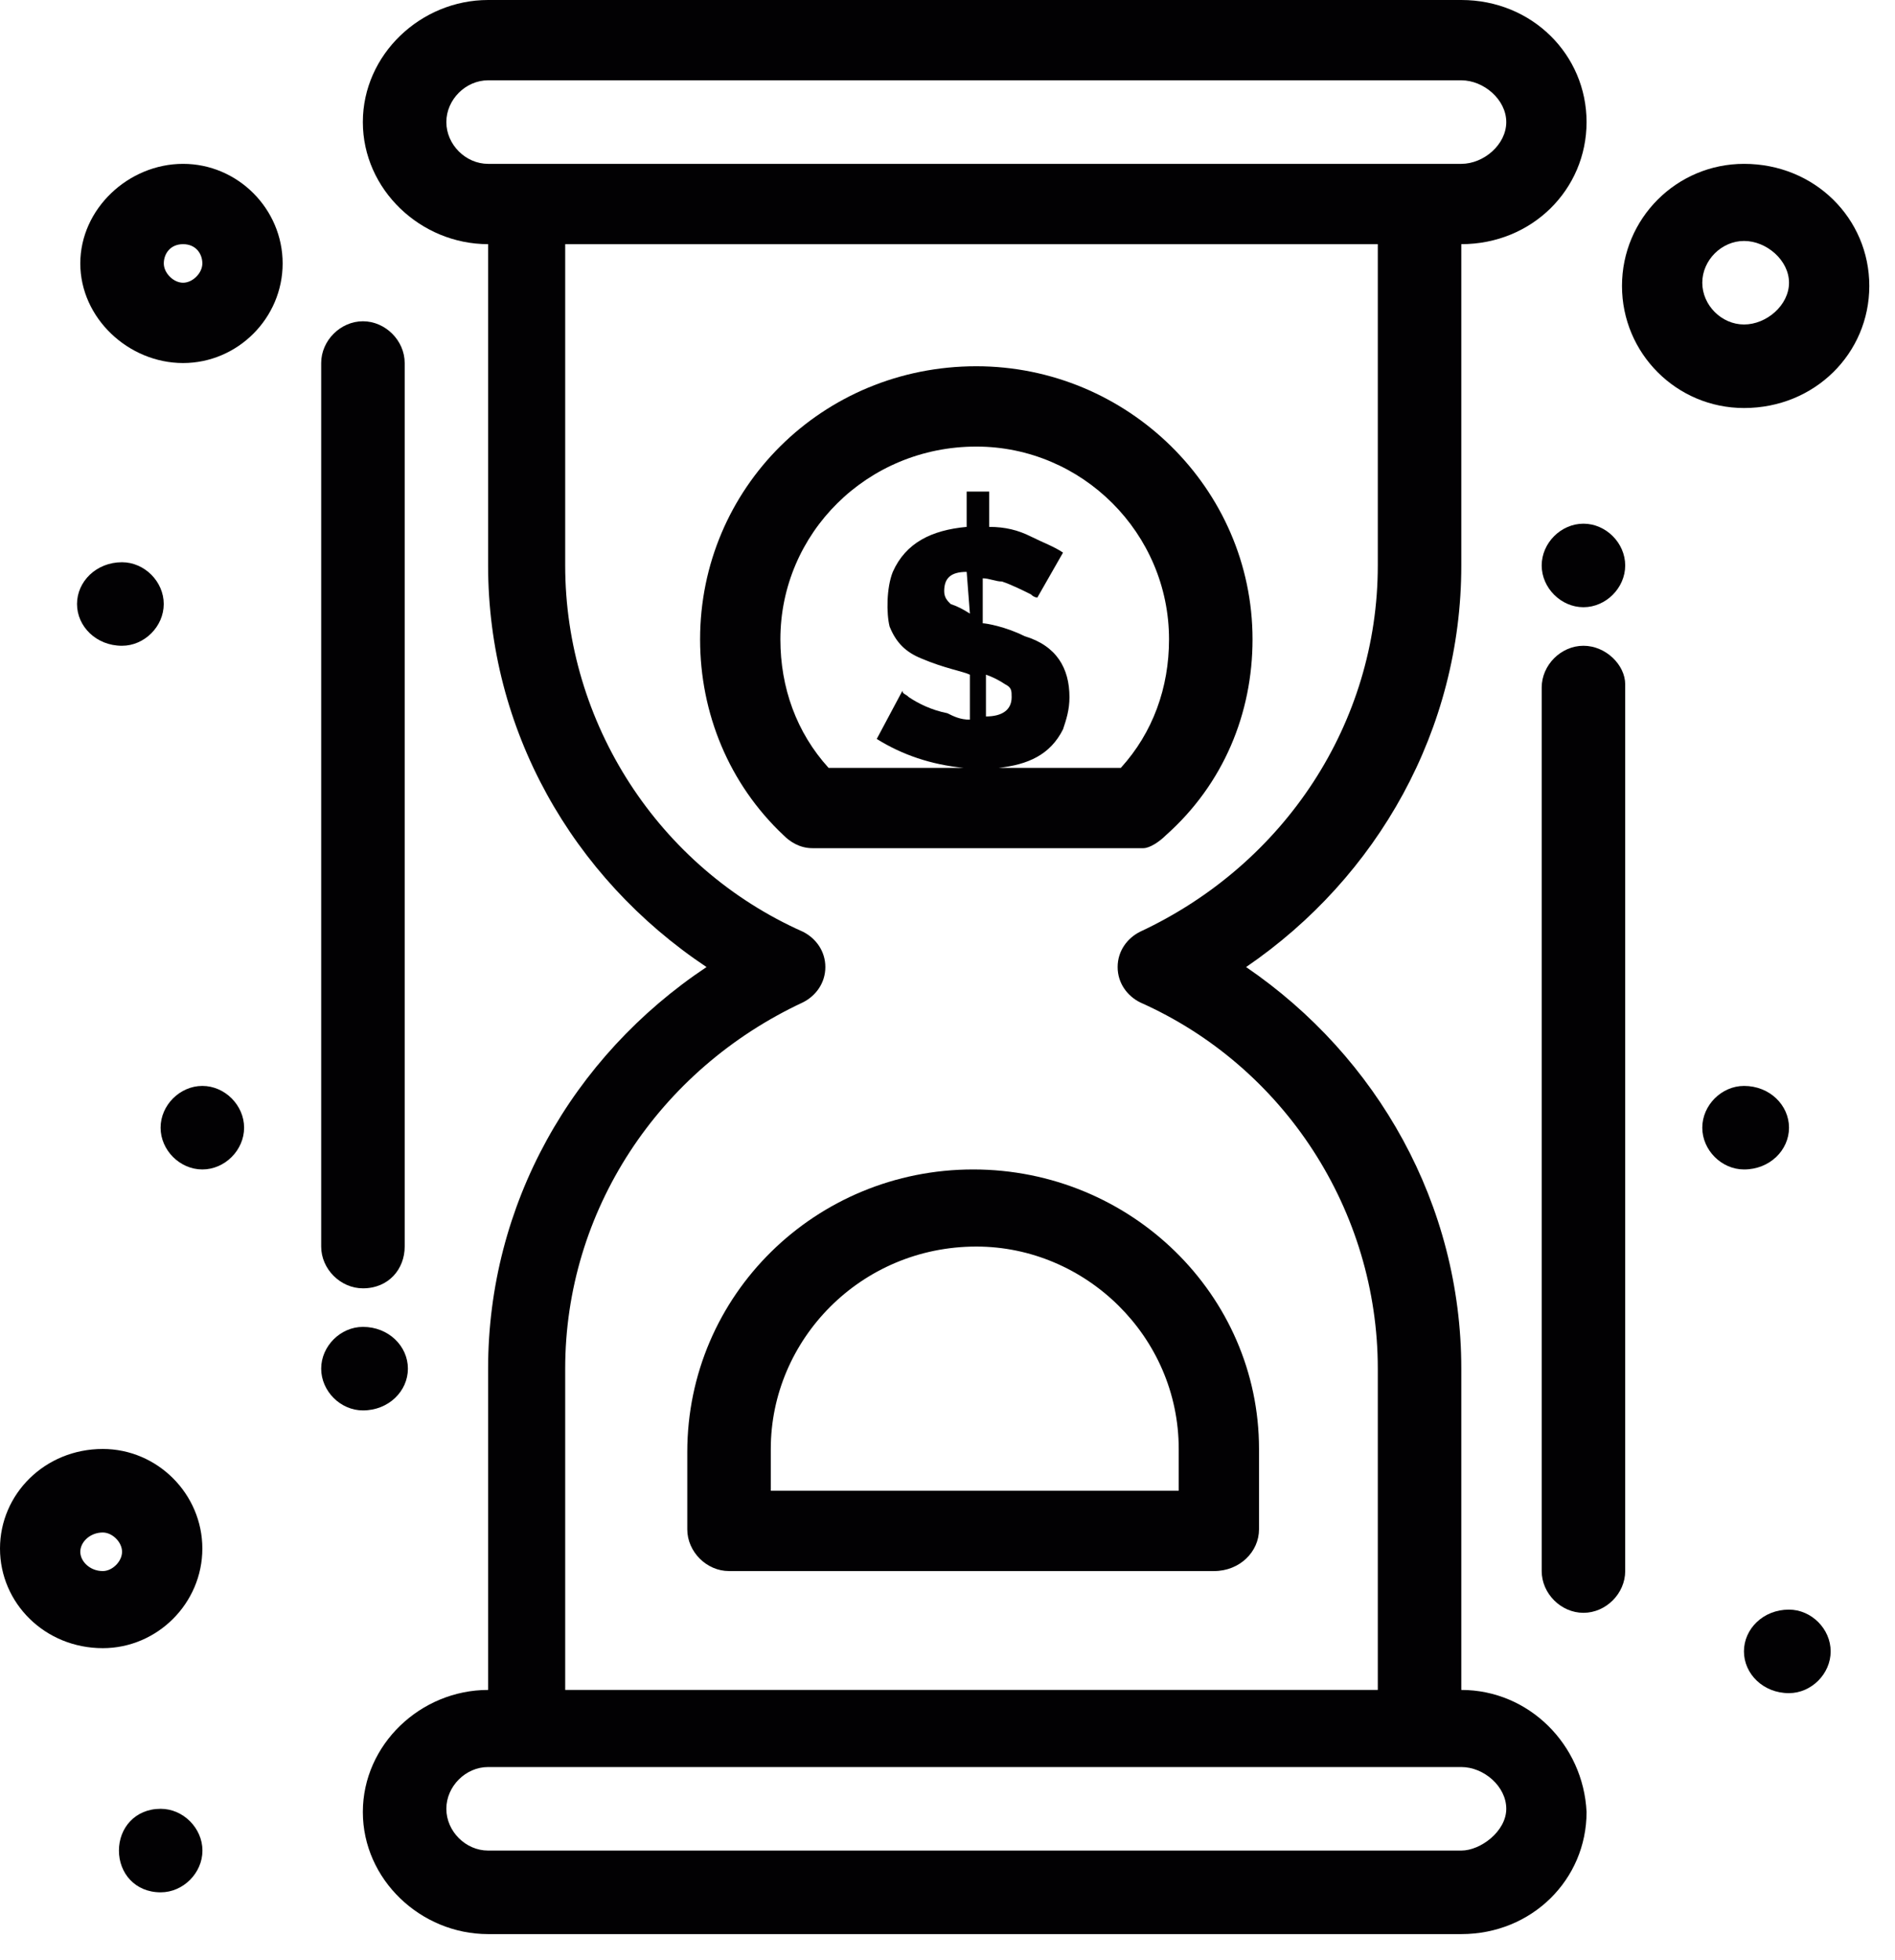
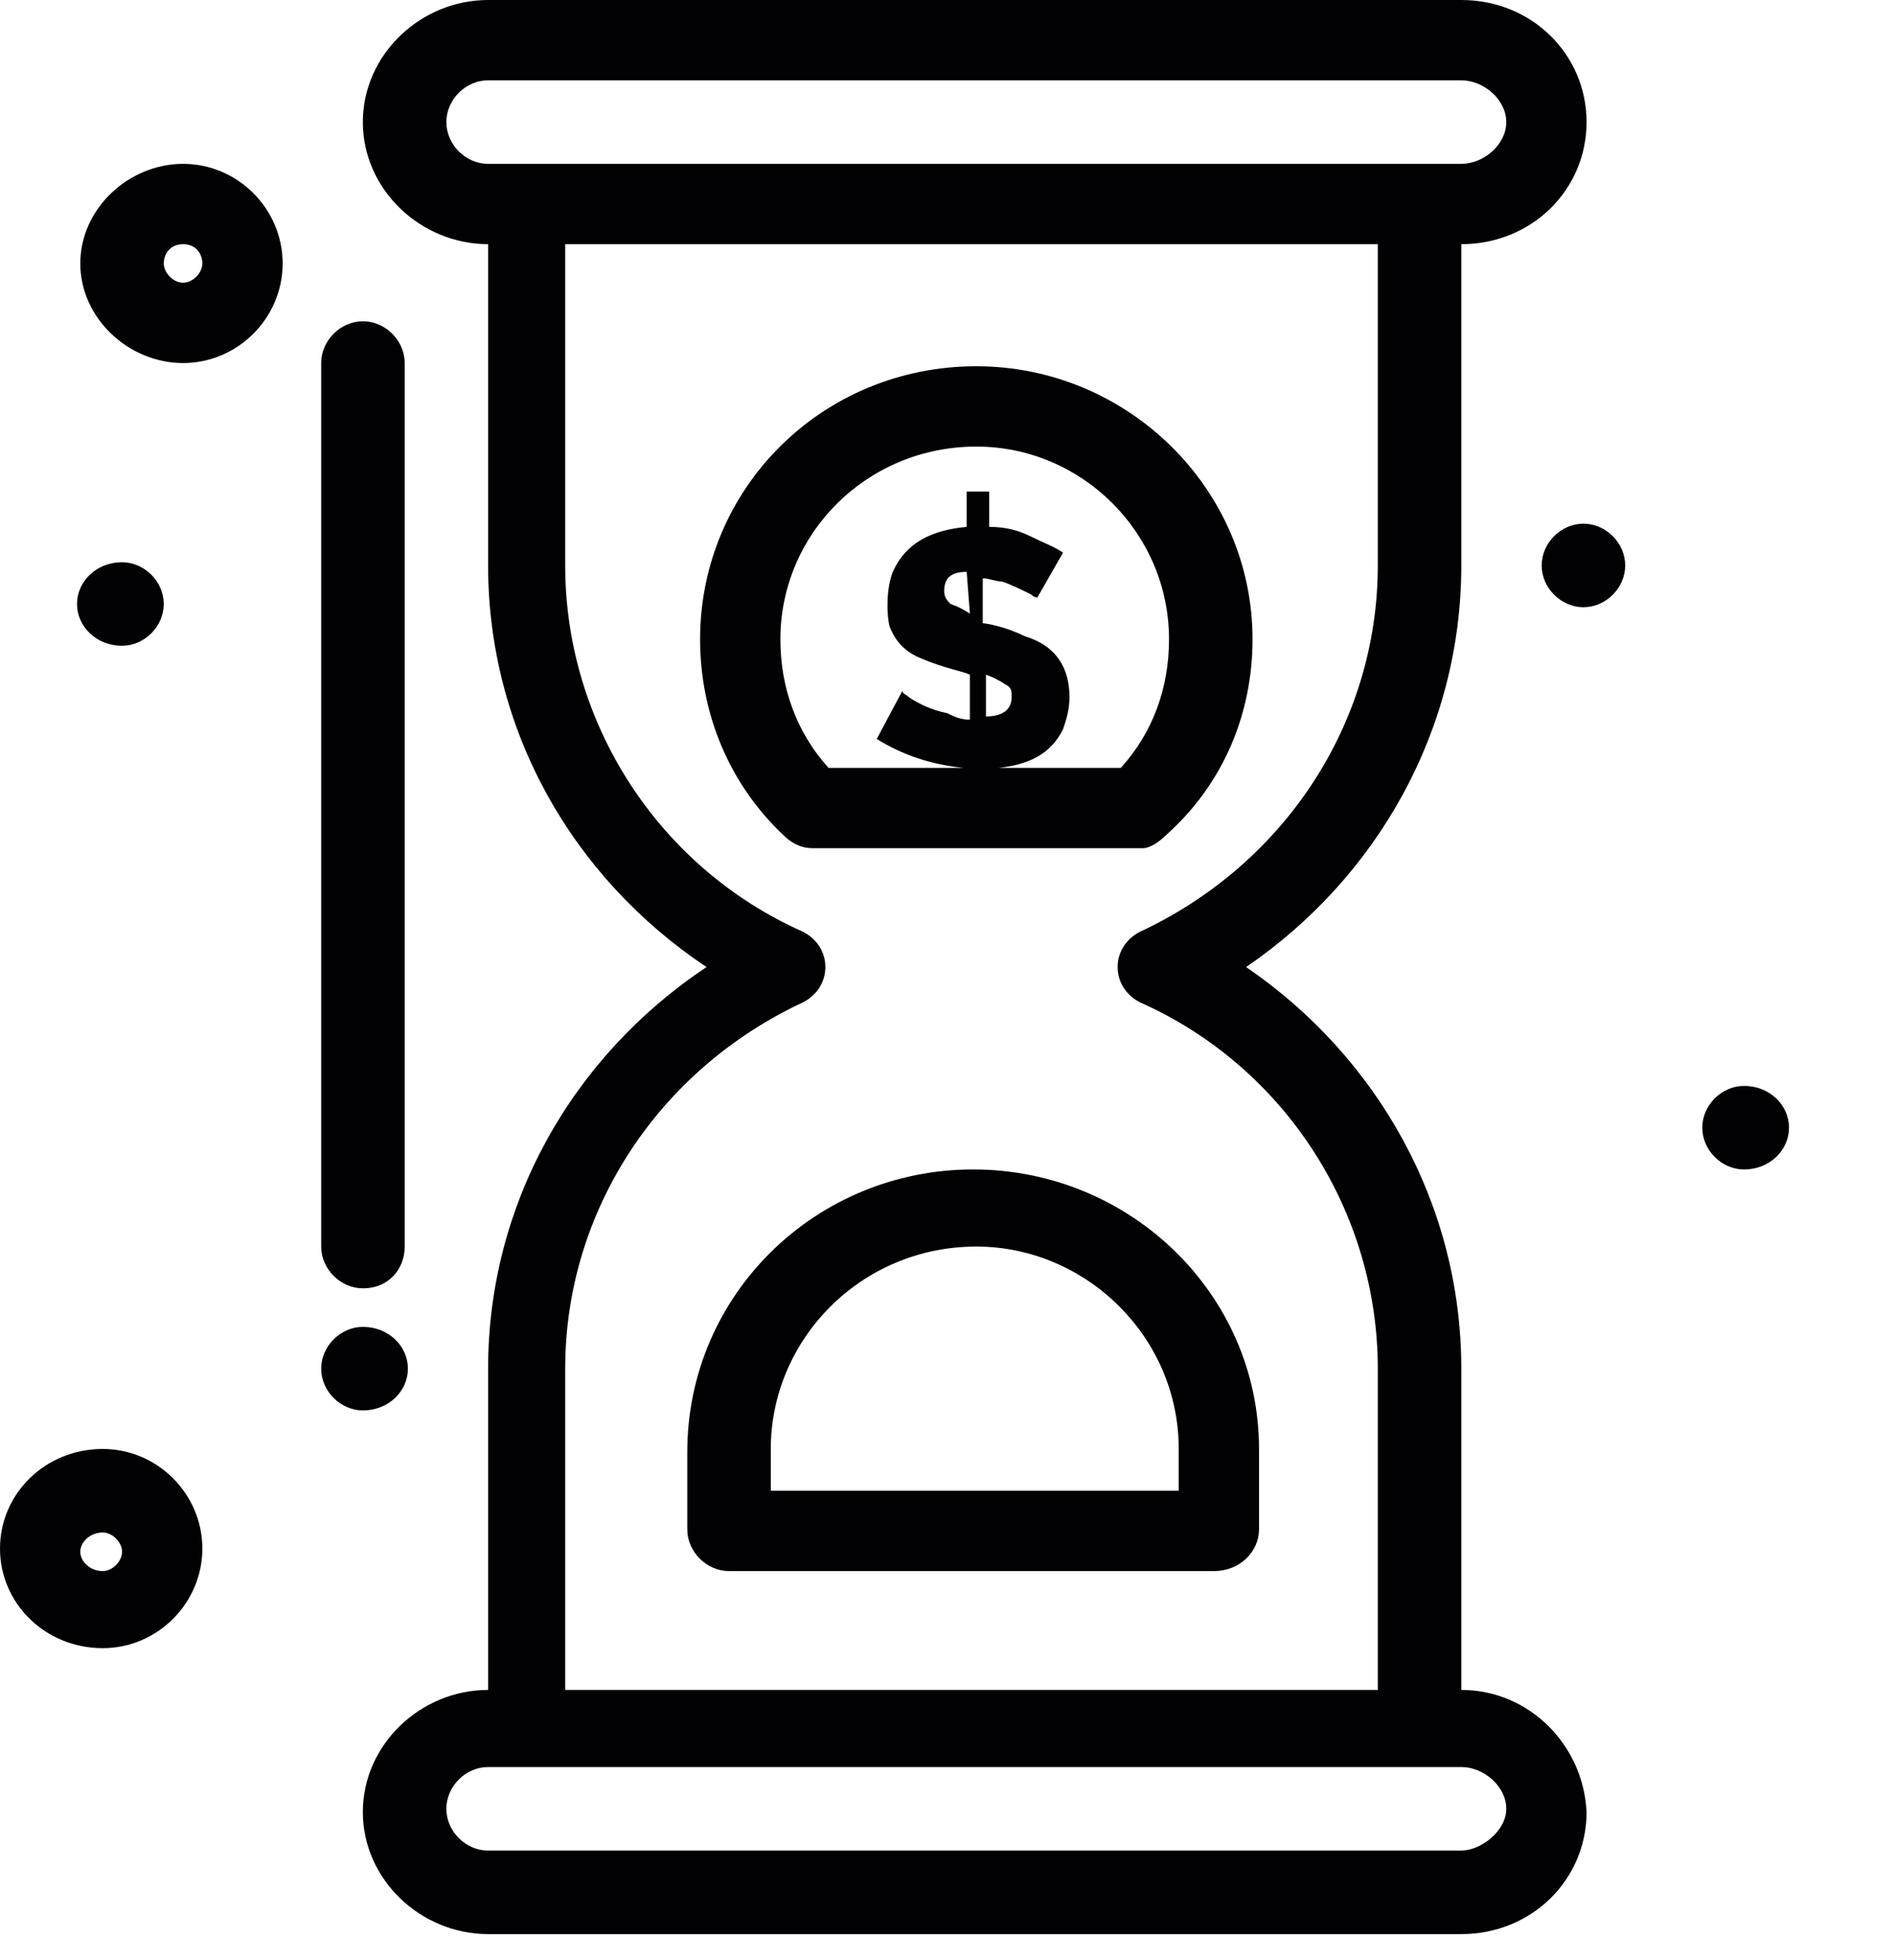
<svg xmlns="http://www.w3.org/2000/svg" width="59" height="61" viewBox="0 0 59 61" fill="none">
  <path d="M45.497 52.6V42.6C45.497 37.5 42.897 32.9 38.797 30.1C42.897 27.3 45.497 22.7 45.497 17.6V7.6C47.697 7.6 49.397 5.9 49.397 3.8C49.397 1.7 47.697 0 45.497 0H15.197C13.097 0 11.297 1.7 11.297 3.8C11.297 5.9 13.097 7.6 15.197 7.6V17.6C15.197 22.7 17.797 27.3 21.997 30.1C17.797 32.9 15.197 37.5 15.197 42.6V52.6C13.097 52.6 11.297 54.3 11.297 56.4C11.297 58.5 13.097 60.2 15.197 60.2H45.497C47.697 60.2 49.397 58.5 49.397 56.4C49.297 54.3 47.597 52.6 45.497 52.6ZM13.897 3.8C13.897 3.1 14.497 2.5 15.197 2.5H45.497C46.197 2.5 46.897 3.1 46.897 3.8C46.897 4.5 46.197 5.1 45.497 5.1C43.897 5.1 16.497 5.1 15.197 5.1C14.497 5.1 13.897 4.5 13.897 3.8ZM17.597 42.6C17.597 37.7 20.497 33.3 24.997 31.2C25.397 31 25.697 30.6 25.697 30.1C25.697 29.6 25.397 29.2 24.997 29C20.497 27 17.597 22.5 17.597 17.6V7.6H42.897V17.6C42.897 22.5 39.997 26.9 35.497 29C35.097 29.2 34.797 29.6 34.797 30.1C34.797 30.6 35.097 31 35.497 31.2C39.997 33.2 42.897 37.7 42.897 42.6V52.6H17.597V42.6ZM45.497 57.6H15.197C14.497 57.6 13.897 57 13.897 56.3C13.897 55.6 14.497 55 15.197 55C16.797 55 44.197 55 45.497 55C46.197 55 46.897 55.6 46.897 56.3C46.897 57 46.097 57.6 45.497 57.6Z" fill="#020103" />
  <path d="M36.297 26C38.097 24.4 38.997 22.2 38.997 19.9C38.997 15.2 35.097 11.4 30.397 11.4C25.597 11.4 21.797 15.2 21.797 19.9C21.797 22.2 22.697 24.4 24.397 26C24.597 26.2 24.897 26.4 25.297 26.4H35.597C35.797 26.4 36.097 26.2 36.297 26ZM31.097 23.9C31.997 23.8 32.697 23.5 33.097 22.7C33.197 22.4 33.297 22.1 33.297 21.7C33.297 20.8 32.897 20.1 31.897 19.8C31.297 19.5 30.697 19.4 30.597 19.4V18C30.797 18 30.997 18.1 31.197 18.1C31.497 18.2 31.897 18.4 32.097 18.5C32.197 18.6 32.297 18.6 32.297 18.6L33.097 17.2C32.797 17 32.497 16.9 32.097 16.7C31.697 16.5 31.297 16.4 30.797 16.4V15.3H30.097V16.4C28.997 16.5 28.197 16.9 27.797 17.8C27.597 18.3 27.597 19.1 27.697 19.5C27.897 20 28.197 20.3 28.697 20.5C29.397 20.8 29.997 20.9 30.197 21V22.4C29.897 22.4 29.697 22.3 29.497 22.2C28.997 22.1 28.597 21.9 28.297 21.7C28.197 21.6 28.097 21.6 28.097 21.5L27.297 23C28.097 23.5 28.997 23.8 29.997 23.9H25.797C24.797 22.8 24.297 21.4 24.297 19.9C24.297 16.6 26.997 13.9 30.397 13.9C33.697 13.9 36.397 16.6 36.397 19.9C36.397 21.4 35.897 22.8 34.897 23.9H31.097ZM30.197 19.1C29.997 18.967 29.797 18.867 29.597 18.8C29.497 18.7 29.397 18.6 29.397 18.4C29.397 18 29.597 17.8 30.097 17.8L30.197 19.1ZM30.697 22.3V21C30.897 21.067 31.097 21.167 31.297 21.3C31.497 21.4 31.497 21.5 31.497 21.7C31.497 22.1 31.197 22.3 30.697 22.3Z" fill="#020103" />
  <path d="M30.299 36.4C25.398 36.4 21.398 40.3 21.398 45.2V47.6C21.398 48.3 21.998 48.9 22.698 48.9H37.798C38.599 48.9 39.199 48.3 39.199 47.6V45.1C39.199 40.3 35.199 36.4 30.299 36.4ZM36.598 46.4H23.998V45.1C23.998 41.7 26.798 38.8 30.398 38.8C33.798 38.8 36.699 41.6 36.699 45.1V46.4H36.598Z" fill="#020103" />
-   <path d="M49.3 20.1C48.6 20.1 48 20.7 48 21.4V48.9C48 49.6 48.6 50.2 49.3 50.2C50 50.2 50.6 49.6 50.6 48.9V21.3C50.6 20.7 50 20.1 49.3 20.1Z" fill="#020103" />
  <path d="M11.3 40.1C12.1 40.1 12.6 39.5 12.6 38.8V11.3C12.6 10.6 12 10 11.3 10C10.6 10 10 10.6 10 11.3V38.8C10 39.5 10.6 40.1 11.3 40.1Z" fill="#020103" />
  <path d="M49.3 16.3C50 16.3 50.6 16.9 50.6 17.6C50.6 18.3 50 18.9 49.3 18.9C48.6 18.9 48 18.3 48 17.6C48 16.9 48.6 16.3 49.3 16.3Z" fill="#020103" />
  <path d="M54.3 33.8C55.1 33.8 55.7 34.4 55.7 35.1C55.7 35.8 55.1 36.4 54.3 36.4C53.6 36.4 53 35.8 53 35.1C53 34.4 53.6 33.8 54.3 33.8Z" fill="#020103" />
-   <path d="M5.003 56.3C5.703 56.3 6.303 56.9 6.303 57.6C6.303 58.3 5.703 58.9 5.003 58.9C4.203 58.9 3.703 58.3 3.703 57.6C3.703 56.9 4.203 56.3 5.003 56.3Z" fill="#020103" />
-   <path d="M6.3 33.8C7 33.8 7.6 34.4 7.6 35.1C7.6 35.8 7 36.4 6.3 36.4C5.6 36.4 5 35.8 5 35.1C5 34.4 5.6 33.8 6.3 33.8Z" fill="#020103" />
  <path d="M3.798 17.5C4.498 17.5 5.098 18.1 5.098 18.8C5.098 19.5 4.498 20.1 3.798 20.1C2.998 20.1 2.398 19.5 2.398 18.8C2.398 18.1 2.998 17.5 3.798 17.5Z" fill="#020103" />
-   <path d="M55.697 50.1C56.397 50.1 56.997 50.7 56.997 51.4C56.997 52.1 56.397 52.7 55.697 52.7C54.897 52.7 54.297 52.1 54.297 51.4C54.297 50.7 54.897 50.1 55.697 50.1Z" fill="#020103" />
  <path d="M11.3 41.3C12.1 41.3 12.7 41.9 12.7 42.6C12.7 43.3 12.1 43.9 11.3 43.9C10.6 43.9 10 43.3 10 42.6C10 41.9 10.6 41.3 11.3 41.3Z" fill="#020103" />
  <path d="M3.2 45.1C1.4 45.1 0 46.5 0 48.2C0 49.9 1.4 51.3 3.2 51.3C4.9 51.3 6.3 49.9 6.3 48.2C6.3 46.5 4.9 45.1 3.2 45.1ZM3.2 48.9C2.8 48.9 2.5 48.6 2.5 48.3C2.5 48 2.8 47.7 3.2 47.7C3.5 47.7 3.8 48 3.8 48.3C3.8 48.6 3.5 48.9 3.2 48.9Z" fill="#020103" />
  <path d="M5.7 5.1C4 5.1 2.5 6.5 2.5 8.2C2.5 9.9 4 11.3 5.7 11.3C7.4 11.3 8.8 9.9 8.8 8.2C8.8 6.5 7.4 5.1 5.7 5.1ZM5.7 8.8C5.4 8.8 5.1 8.5 5.1 8.2C5.1 7.9 5.3 7.6 5.7 7.6C6.1 7.6 6.3 7.9 6.3 8.2C6.3 8.5 6 8.8 5.7 8.8Z" fill="#020103" />
-   <path d="M54.3 5.1C52.2 5.1 50.5 6.8 50.5 8.9C50.5 11 52.2 12.7 54.3 12.7C56.5 12.7 58.2 11 58.2 8.9C58.2 6.8 56.5 5.1 54.3 5.1ZM54.3 10.1C53.6 10.1 53 9.5 53 8.8C53 8.1 53.6 7.5 54.3 7.5C55 7.5 55.7 8.1 55.7 8.8C55.7 9.5 55 10.1 54.3 10.1Z" fill="#020103" />
</svg>